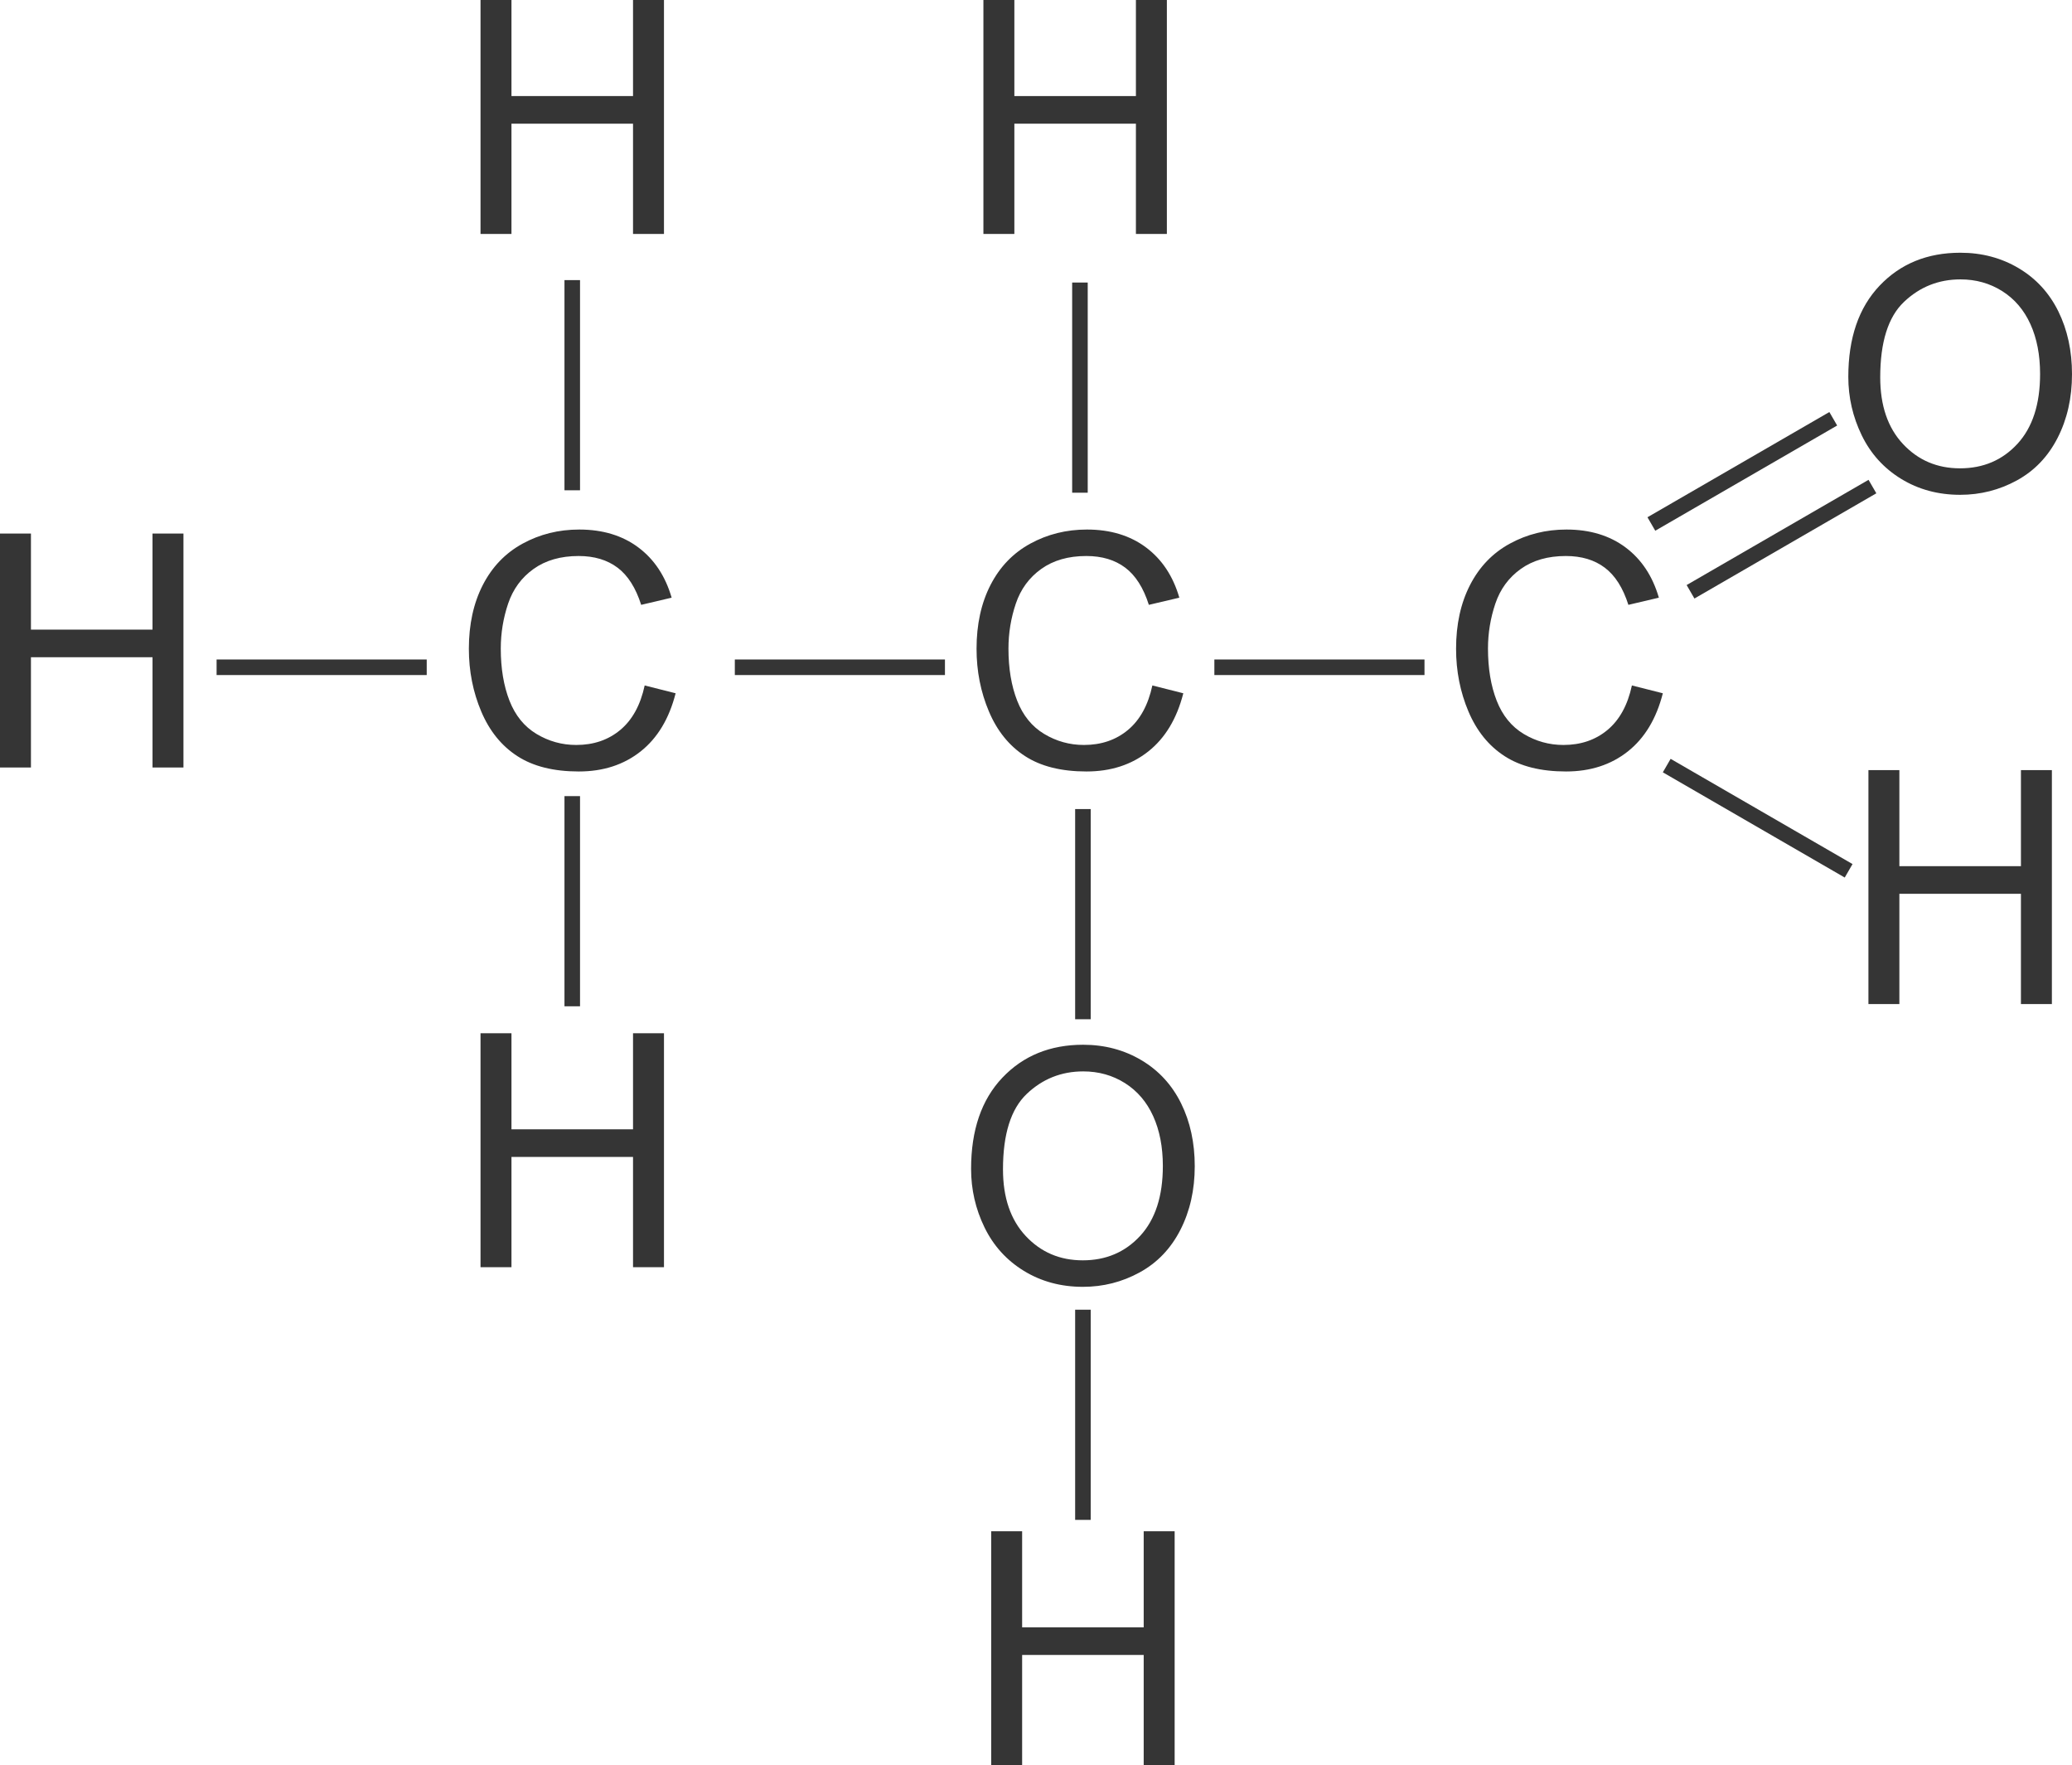
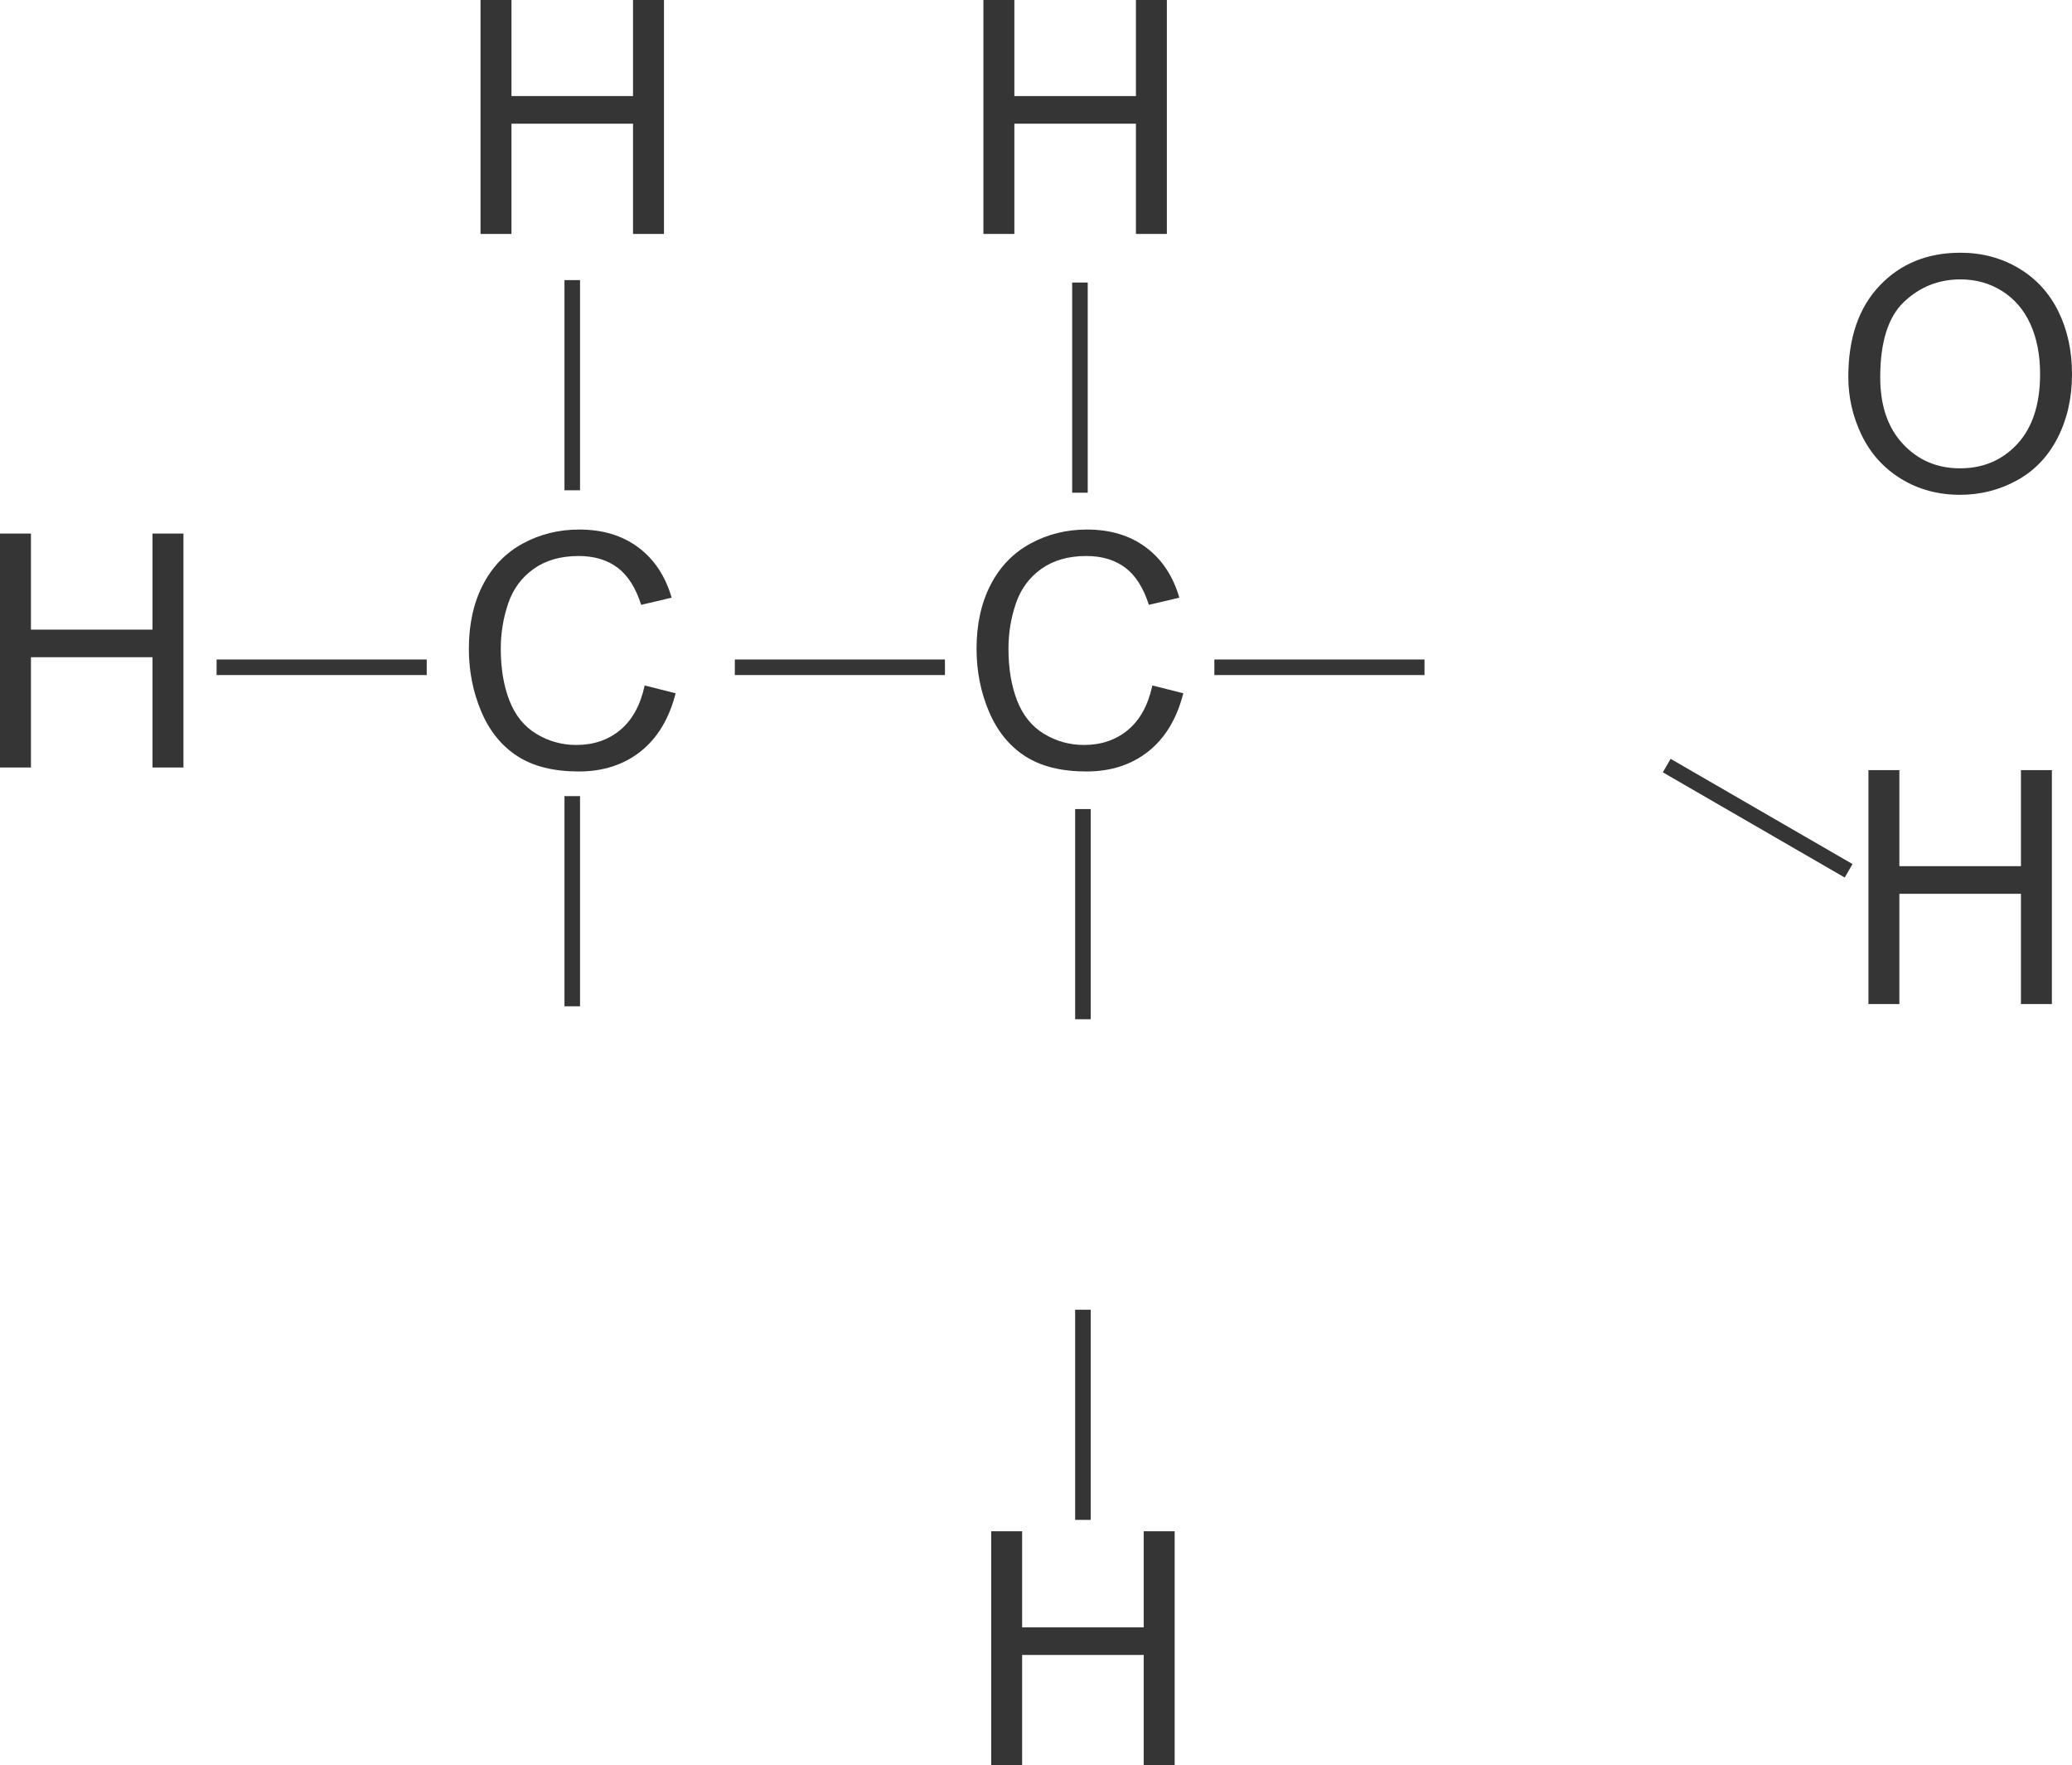
<svg xmlns="http://www.w3.org/2000/svg" version="1.1" id="Слой_1" x="0px" y="0px" width="133.172px" height="113.423px" viewBox="0 0 133.172 113.423" enable-background="new 0 0 133.172 113.423" xml:space="preserve">
  <path fill="#353535" d="M41.435,44.044l1.989,0.502c-0.417,1.634-1.167,2.88-2.251,3.738s-2.408,1.287-3.973,1.287  c-1.62,0-2.938-0.33-3.953-0.99c-1.016-0.659-1.788-1.615-2.317-2.866c-0.53-1.251-0.795-2.594-0.795-4.03  c0-1.565,0.299-2.931,0.897-4.097c0.598-1.165,1.449-2.051,2.553-2.655c1.104-0.605,2.319-0.908,3.646-0.908  c1.504,0,2.769,0.383,3.794,1.148s1.74,1.842,2.143,3.23l-1.958,0.461c-0.349-1.094-0.854-1.89-1.518-2.389  s-1.497-0.749-2.502-0.749c-1.155,0-2.121,0.277-2.896,0.831c-0.776,0.554-1.321,1.297-1.636,2.23  c-0.314,0.933-0.472,1.895-0.472,2.886c0,1.278,0.186,2.394,0.559,3.348c0.373,0.953,0.952,1.666,1.738,2.138  s1.637,0.708,2.553,0.708c1.114,0,2.058-0.321,2.83-0.964S41.162,45.309,41.435,44.044z" />
  <path fill="#353535" d="M30.884,15.032V0h1.989v6.173h7.813V0h1.989v15.032h-1.989V7.947h-7.813v7.085H30.884z" />
  <path fill="#353535" d="M47.229,43.375v-1h13.505v1H47.229z" />
  <path fill="#353535" d="M74.065,44.044l1.989,0.502c-0.417,1.634-1.167,2.88-2.251,3.738s-2.408,1.287-3.973,1.287  c-1.62,0-2.938-0.33-3.953-0.99c-1.016-0.659-1.788-1.615-2.317-2.866c-0.53-1.251-0.795-2.594-0.795-4.03  c0-1.565,0.299-2.931,0.897-4.097c0.598-1.165,1.449-2.051,2.553-2.655c1.104-0.605,2.319-0.908,3.646-0.908  c1.504,0,2.769,0.383,3.794,1.148s1.74,1.842,2.143,3.23l-1.958,0.461c-0.349-1.094-0.854-1.89-1.518-2.389  s-1.497-0.749-2.502-0.749c-1.155,0-2.121,0.277-2.896,0.831c-0.776,0.554-1.321,1.297-1.636,2.23  c-0.314,0.933-0.472,1.895-0.472,2.886c0,1.278,0.186,2.394,0.559,3.348c0.373,0.953,0.952,1.666,1.738,2.138  s1.637,0.708,2.553,0.708c1.114,0,2.058-0.321,2.83-0.964S73.792,45.309,74.065,44.044z" />
  <path fill="#353535" d="M63.206,15.032V0h1.989v6.173h7.813V0h1.989v15.032h-1.989V7.947h-7.813v7.085H63.206z" />
  <path fill="#353535" d="M78.05,43.375v-1h13.505v1H78.05z" />
-   <path fill="#353535" d="M104.886,44.044l1.988,0.502c-0.416,1.634-1.167,2.88-2.25,3.738c-1.084,0.858-2.408,1.287-3.974,1.287  c-1.62,0-2.938-0.33-3.952-0.99c-1.016-0.659-1.789-1.615-2.318-2.866s-0.795-2.594-0.795-4.03c0-1.565,0.299-2.931,0.898-4.097  c0.598-1.165,1.448-2.051,2.553-2.655c1.104-0.605,2.318-0.908,3.645-0.908c1.504,0,2.77,0.383,3.795,1.148s1.739,1.842,2.143,3.23  l-1.959,0.461c-0.348-1.094-0.854-1.89-1.518-2.389c-0.662-0.499-1.496-0.749-2.502-0.749c-1.154,0-2.121,0.277-2.896,0.831  s-1.32,1.297-1.635,2.23c-0.314,0.933-0.473,1.895-0.473,2.886c0,1.278,0.187,2.394,0.559,3.348  c0.373,0.953,0.953,1.666,1.738,2.138c0.787,0.472,1.638,0.708,2.554,0.708c1.114,0,2.058-0.321,2.83-0.964  S104.613,45.309,104.886,44.044z" />
  <path fill="#353535" d="M118.795,24.216c0-2.495,0.67-4.448,2.01-5.86c1.34-1.411,3.07-2.117,5.189-2.117  c1.387,0,2.639,0.332,3.752,0.995c1.115,0.663,1.964,1.588,2.549,2.774c0.584,1.186,0.877,2.531,0.877,4.035  c0,1.524-0.309,2.888-0.924,4.091s-1.486,2.114-2.614,2.732c-1.128,0.619-2.345,0.928-3.65,0.928c-1.415,0-2.68-0.342-3.794-1.025  s-1.959-1.617-2.533-2.799S118.795,25.535,118.795,24.216z M120.846,24.247c0,1.812,0.487,3.239,1.462,4.281  c0.974,1.043,2.196,1.564,3.665,1.564c1.498,0,2.729-0.526,3.697-1.579c0.967-1.053,1.451-2.546,1.451-4.481  c0-1.224-0.207-2.292-0.621-3.204c-0.414-0.913-1.019-1.62-1.814-2.123c-0.797-0.502-1.69-0.753-2.682-0.753  c-1.408,0-2.62,0.484-3.635,1.451C121.354,20.369,120.846,21.984,120.846,24.247z" />
-   <path fill="#353535" d="M62.414,75.107c0-2.495,0.67-4.448,2.01-5.86c1.34-1.411,3.069-2.117,5.188-2.117  c1.388,0,2.639,0.332,3.753,0.995s1.963,1.588,2.548,2.774c0.584,1.186,0.876,2.531,0.876,4.035c0,1.524-0.308,2.888-0.923,4.091  s-1.487,2.114-2.615,2.732c-1.128,0.619-2.345,0.928-3.65,0.928c-1.415,0-2.68-0.342-3.794-1.025s-1.958-1.617-2.533-2.799  S62.414,76.426,62.414,75.107z M64.464,75.137c0,1.812,0.487,3.239,1.461,4.281c0.974,1.043,2.196,1.564,3.666,1.564  c1.497,0,2.729-0.526,3.697-1.579c0.967-1.053,1.451-2.546,1.451-4.481c0-1.224-0.207-2.292-0.621-3.204  c-0.414-0.913-1.019-1.62-1.814-2.123c-0.797-0.502-1.69-0.753-2.682-0.753c-1.408,0-2.62,0.484-3.635,1.451  C64.972,71.26,64.464,72.875,64.464,75.137z" />
  <path fill="#353535" d="M63.706,113.423V98.391h1.989v6.173h7.813v-6.173h1.989v15.032h-1.989v-7.085h-7.813v7.085H63.706z" />
  <path fill="#353535" d="M120.088,64.515V49.483h1.989v6.173h7.813v-6.173h1.989v15.032h-1.989V57.43h-7.813v7.085H120.088z" />
  <path fill="#353535" d="M70.102,65.491h-1V51.986h1V65.491z" />
-   <path fill="#353535" d="M106.387,34.102l-0.501-0.866l11.691-6.761l0.501,0.866L106.387,34.102z" />
-   <path fill="#353535" d="M108.905,38.458l-0.501-0.866l11.691-6.761l0.501,0.866L108.905,38.458z" />
  <path fill="#353535" d="M119.066,55.52l-0.501,0.866l-11.691-6.761l0.501-0.866L119.066,55.52z" />
  <path fill="#353535" d="M37.28,31.503h-1V17.998h1V31.503z" />
  <path fill="#353535" d="M0,49.315V34.283h1.989v6.173h7.813v-6.173h1.989v15.032H9.803v-7.085H1.989v7.085H0z" />
  <path fill="#353535" d="M37.28,64.659h-1V51.154h1V64.659z" />
  <path fill="#353535" d="M13.921,43.375v-1h13.505v1H13.921z" />
-   <path fill="#353535" d="M30.884,81.423V66.391h1.989v6.173h7.813v-6.173h1.989v15.032h-1.989v-7.085h-7.813v7.085H30.884z" />
  <path fill="#353535" d="M69.91,31.659h-1V18.154h1V31.659z" />
  <path fill="#353535" d="M70.102,97.659h-1V84.154h1V97.659z" />
  <g>
</g>
  <g>
</g>
  <g>
</g>
  <g>
</g>
  <g>
</g>
  <g>
</g>
  <g>
</g>
  <g>
</g>
  <g>
</g>
  <g>
</g>
  <g>
</g>
  <g>
</g>
  <g>
</g>
  <g>
</g>
  <g>
</g>
</svg>